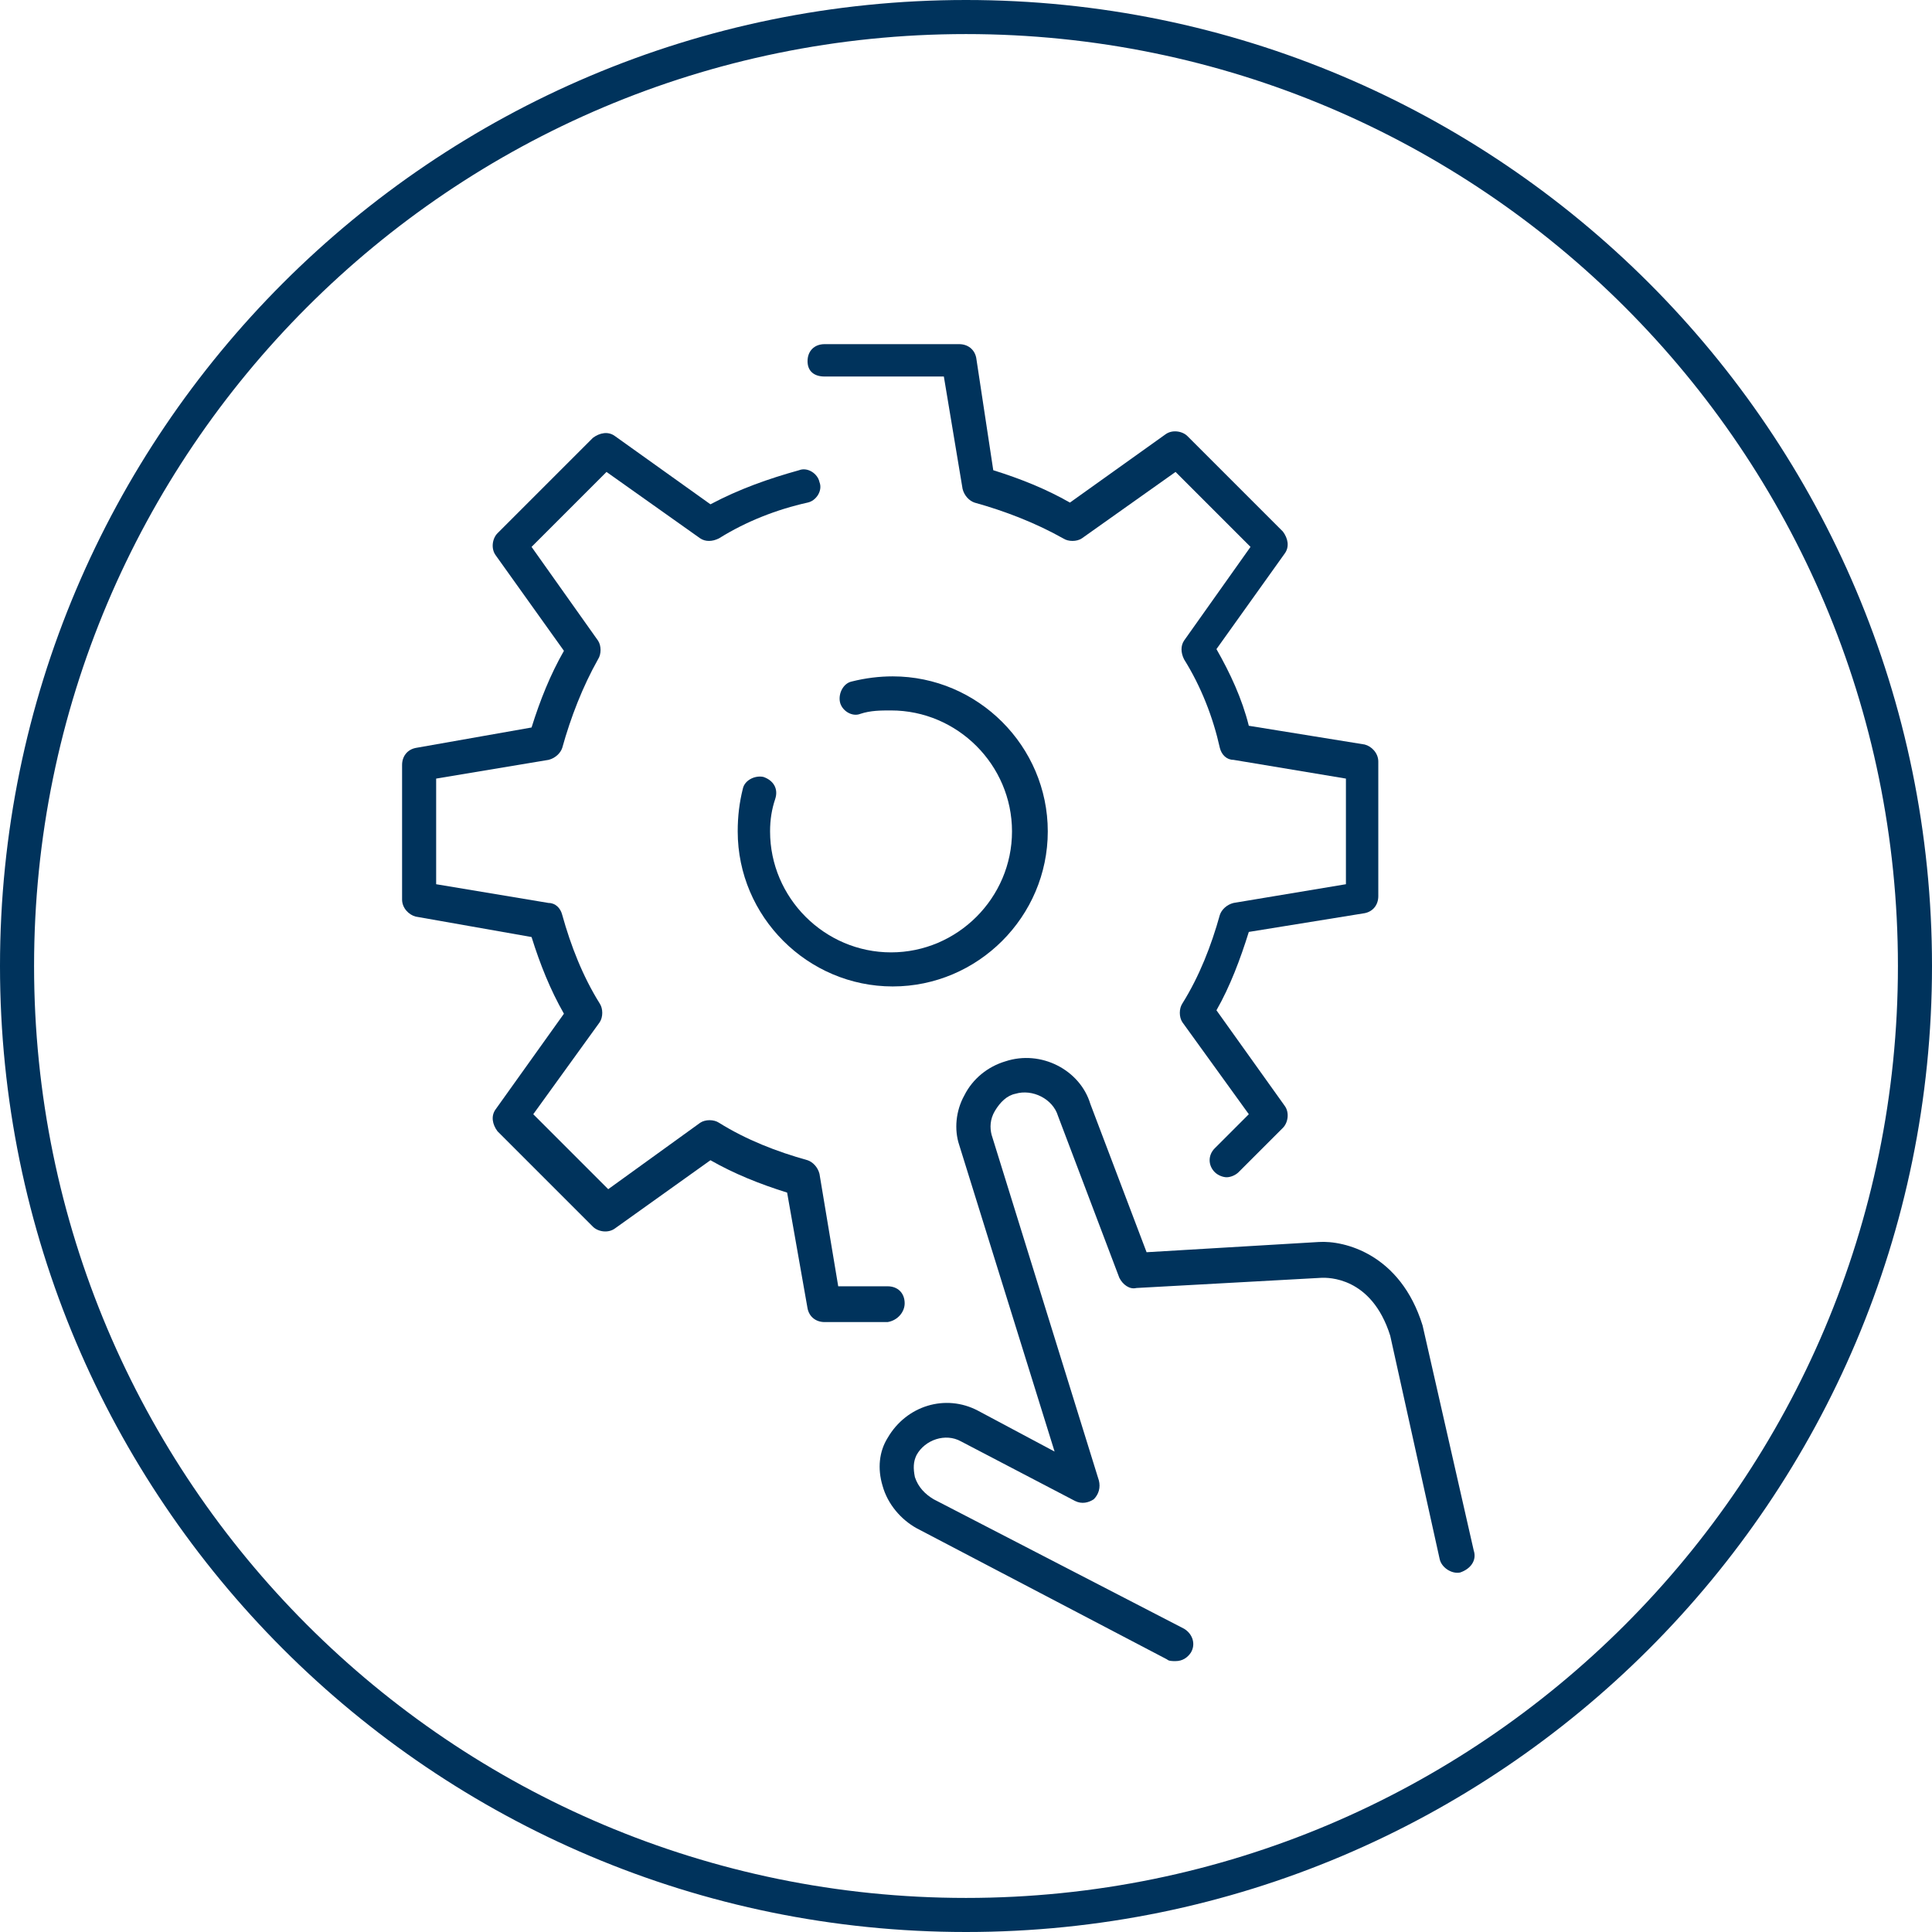
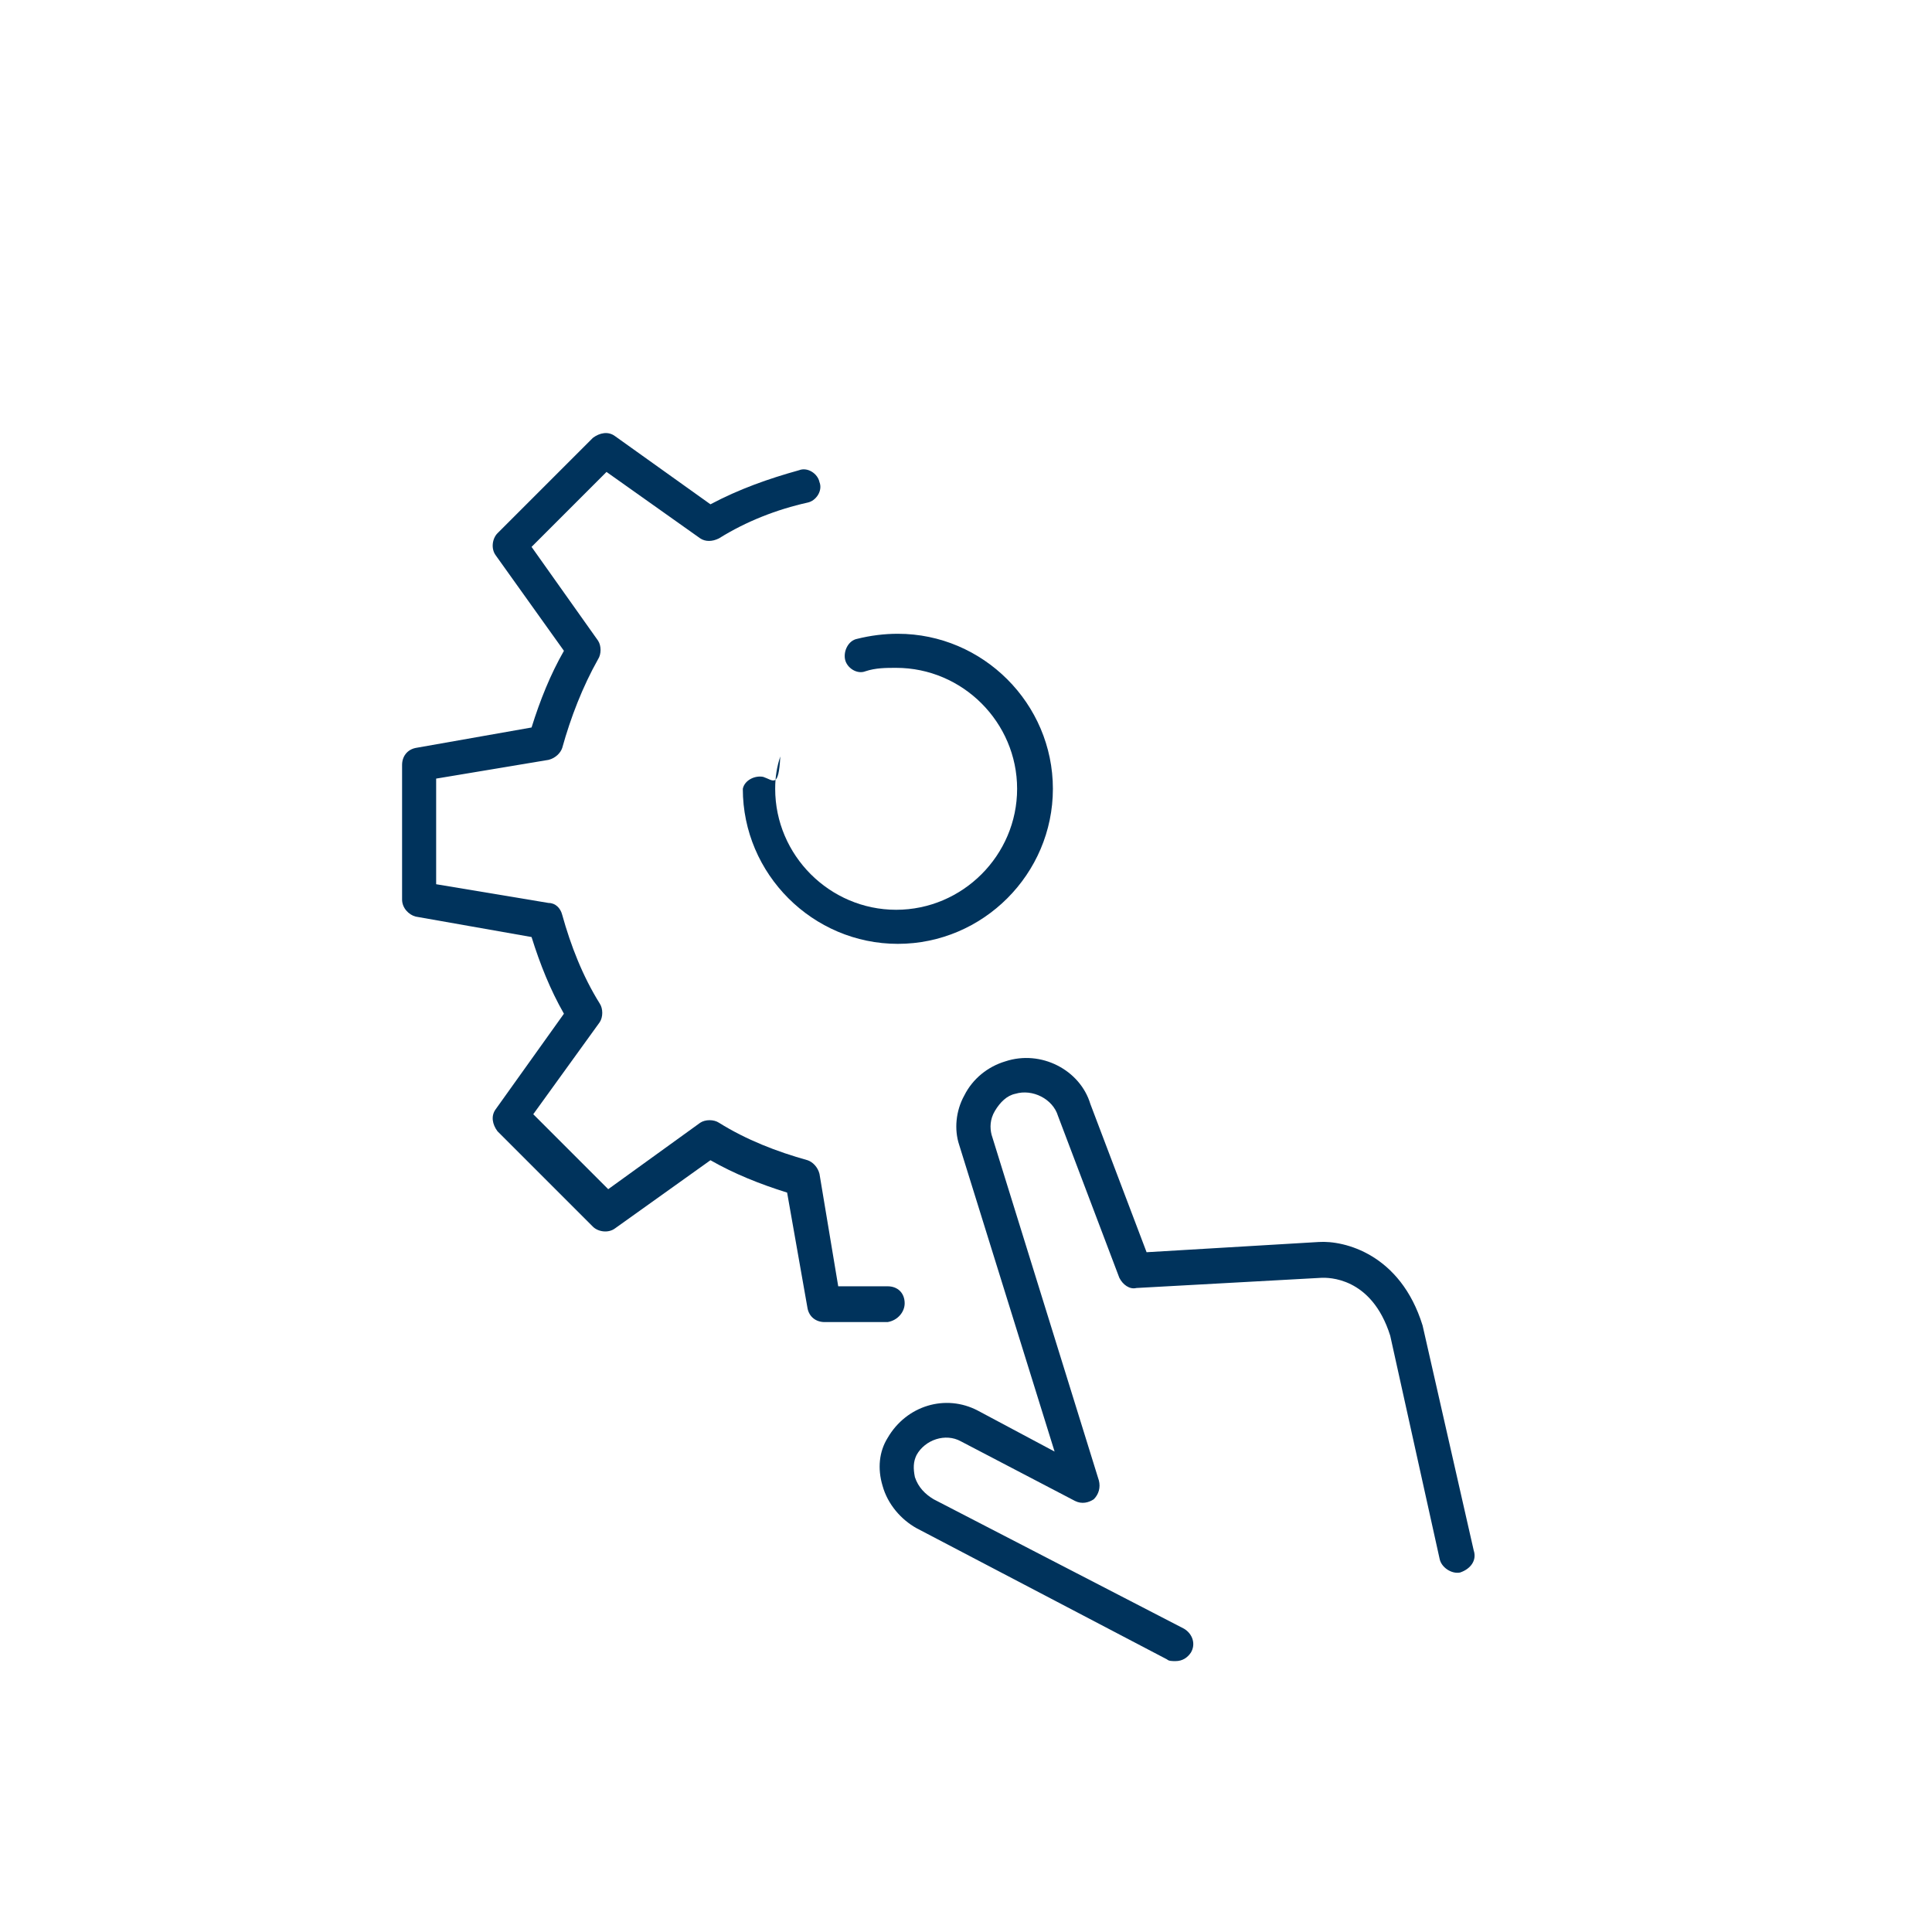
<svg xmlns="http://www.w3.org/2000/svg" version="1.1" id="Eff_inzetten_opleidingen" x="0px" y="0px" viewBox="0 0 113.4 113.4" style="enable-background:new 0 0 113.4 113.4;" xml:space="preserve">
  <style type="text/css">
	.st0{fill:#00335C;}
</style>
  <g>
    <path class="st0" d="M86.5,91l-3-13.2c-1.3-4.2-4.6-5-6.1-4.9l-10.1,0.6L64,64.8c-0.6-2-2.9-3.2-5-2.5c-1,0.3-1.9,1-2.4,2   c-0.5,0.9-0.6,2-0.3,2.9l5.6,18l-4.5-2.4c-1.9-1-4.2-0.3-5.3,1.6c-0.5,0.8-0.6,1.8-0.3,2.8c0.3,1.1,1.1,2,2,2.5l14.7,7.7   c0.1,0.1,0.3,0.1,0.5,0.1c0.4,0,0.7-0.2,0.9-0.5c0.3-0.5,0.1-1.1-0.4-1.4L54.8,88c-0.5-0.3-0.9-0.7-1.1-1.3   c-0.1-0.5-0.1-0.9,0.1-1.3c0.5-0.9,1.7-1.3,2.6-0.8l6.7,3.5c0.4,0.2,0.8,0.1,1.1-0.1c0.3-0.3,0.4-0.7,0.3-1.1l-6.3-20.3   c-0.1-0.4-0.1-0.9,0.2-1.4c0.3-0.5,0.7-0.9,1.2-1c1-0.3,2.2,0.3,2.5,1.3l3.6,9.5c0.2,0.4,0.6,0.7,1,0.6L77.6,75   c0.3,0,2.9-0.1,4,3.4l2.9,13.1c0.1,0.5,0.7,0.9,1.2,0.8C86.3,92.1,86.7,91.6,86.5,91z" />
-     <path class="st0" d="M48.4,22.1h7l1.1,6.6c0.1,0.4,0.4,0.7,0.7,0.8c1.8,0.5,3.6,1.2,5.2,2.1c0.3,0.2,0.8,0.2,1.1,0l5.5-3.9l4.4,4.4   l-3.9,5.5c-0.2,0.3-0.2,0.7,0,1.1c1,1.6,1.7,3.4,2.1,5.2c0.1,0.4,0.4,0.7,0.8,0.7l6.6,1.1v6.2L72.4,53c-0.4,0.1-0.7,0.4-0.8,0.7   c-0.5,1.8-1.2,3.6-2.2,5.2c-0.2,0.3-0.2,0.8,0,1.1l3.9,5.4l-2,2c-0.4,0.4-0.4,1,0,1.4c0.2,0.2,0.5,0.3,0.7,0.3s0.5-0.1,0.7-0.3   l2.6-2.6c0.3-0.3,0.4-0.9,0.1-1.3l-4-5.6c0.8-1.4,1.4-3,1.9-4.6l6.8-1.1c0.5-0.1,0.8-0.5,0.8-1v-7.9c0-0.5-0.4-0.9-0.8-1l-6.8-1.1   c-0.4-1.6-1.1-3.1-1.9-4.5l4-5.6c0.3-0.4,0.2-0.9-0.1-1.3l-5.6-5.6c-0.3-0.3-0.9-0.4-1.3-0.1l-5.6,4c-1.4-0.8-2.9-1.4-4.5-1.9   L57.3,21c-0.1-0.5-0.5-0.8-1-0.8h-7.9c-0.6,0-1,0.4-1,1S47.8,22.1,48.4,22.1z" />
    <path class="st0" d="M53.1,76.5c0-0.6-0.4-1-1-1h-2.9l-1.1-6.6c-0.1-0.4-0.4-0.7-0.7-0.8c-1.8-0.5-3.6-1.2-5.2-2.2   c-0.3-0.2-0.8-0.2-1.1,0l-5.4,3.9l-4.4-4.4l3.9-5.4c0.2-0.3,0.2-0.8,0-1.1c-1-1.6-1.7-3.4-2.2-5.2c-0.1-0.4-0.4-0.7-0.8-0.7   l-6.6-1.1v-6.2l6.6-1.1c0.4-0.1,0.7-0.4,0.8-0.7c0.5-1.8,1.2-3.6,2.1-5.2c0.2-0.3,0.2-0.8,0-1.1l-3.9-5.5l4.4-4.4l5.5,3.9   c0.3,0.2,0.7,0.2,1.1,0c1.6-1,3.4-1.7,5.2-2.1c0.5-0.1,0.9-0.7,0.7-1.2c-0.1-0.5-0.7-0.9-1.2-0.7c-1.8,0.5-3.5,1.1-5.2,2l-5.6-4   c-0.4-0.3-0.9-0.2-1.3,0.1l-5.6,5.6c-0.3,0.3-0.4,0.9-0.1,1.3l4,5.6c-0.8,1.4-1.4,2.9-1.9,4.5l-6.8,1.2c-0.5,0.1-0.8,0.5-0.8,1v7.9   c0,0.5,0.4,0.9,0.8,1l6.8,1.2c0.5,1.6,1.1,3.1,1.9,4.5l-4,5.6c-0.3,0.4-0.2,0.9,0.1,1.3l5.6,5.6c0.3,0.3,0.9,0.4,1.3,0.1l5.6-4   c1.4,0.8,2.9,1.4,4.5,1.9l1.2,6.8c0.1,0.5,0.5,0.8,1,0.8h3.7C52.7,77.5,53.1,77,53.1,76.5z" />
-     <path class="st0" d="M44.8,45.6c-0.5-0.1-1.1,0.2-1.2,0.7c-0.2,0.8-0.3,1.6-0.3,2.5c0,5,4.1,9.1,9.1,9.1c5,0,9.1-4.1,9.1-9.1   c0-5-4.1-9.1-9.1-9.1c-0.8,0-1.6,0.1-2.4,0.3c-0.5,0.1-0.8,0.7-0.7,1.2c0.1,0.5,0.7,0.9,1.2,0.7c0.6-0.2,1.2-0.2,1.8-0.2   c3.9,0,7.1,3.2,7.1,7.1s-3.2,7.1-7.1,7.1c-3.9,0-7.1-3.2-7.1-7.1c0-0.7,0.1-1.3,0.3-1.9C45.7,46.3,45.4,45.8,44.8,45.6z" />
+     <path class="st0" d="M44.8,45.6c-0.5-0.1-1.1,0.2-1.2,0.7c0,5,4.1,9.1,9.1,9.1c5,0,9.1-4.1,9.1-9.1   c0-5-4.1-9.1-9.1-9.1c-0.8,0-1.6,0.1-2.4,0.3c-0.5,0.1-0.8,0.7-0.7,1.2c0.1,0.5,0.7,0.9,1.2,0.7c0.6-0.2,1.2-0.2,1.8-0.2   c3.9,0,7.1,3.2,7.1,7.1s-3.2,7.1-7.1,7.1c-3.9,0-7.1-3.2-7.1-7.1c0-0.7,0.1-1.3,0.3-1.9C45.7,46.3,45.4,45.8,44.8,45.6z" />
  </g>
  <g>
-     <path class="st0" d="M56.7,2c30.2,0,54.7,24.5,54.7,54.7s-24.5,54.7-54.7,54.7S2,86.9,2,56.7S26.5,2,56.7,2 M56.7,0   C25.4,0,0,25.4,0,56.7s25.4,56.7,56.7,56.7c31.3,0,56.7-25.4,56.7-56.7S88,0,56.7,0L56.7,0z" />
-   </g>
+     </g>
</svg>